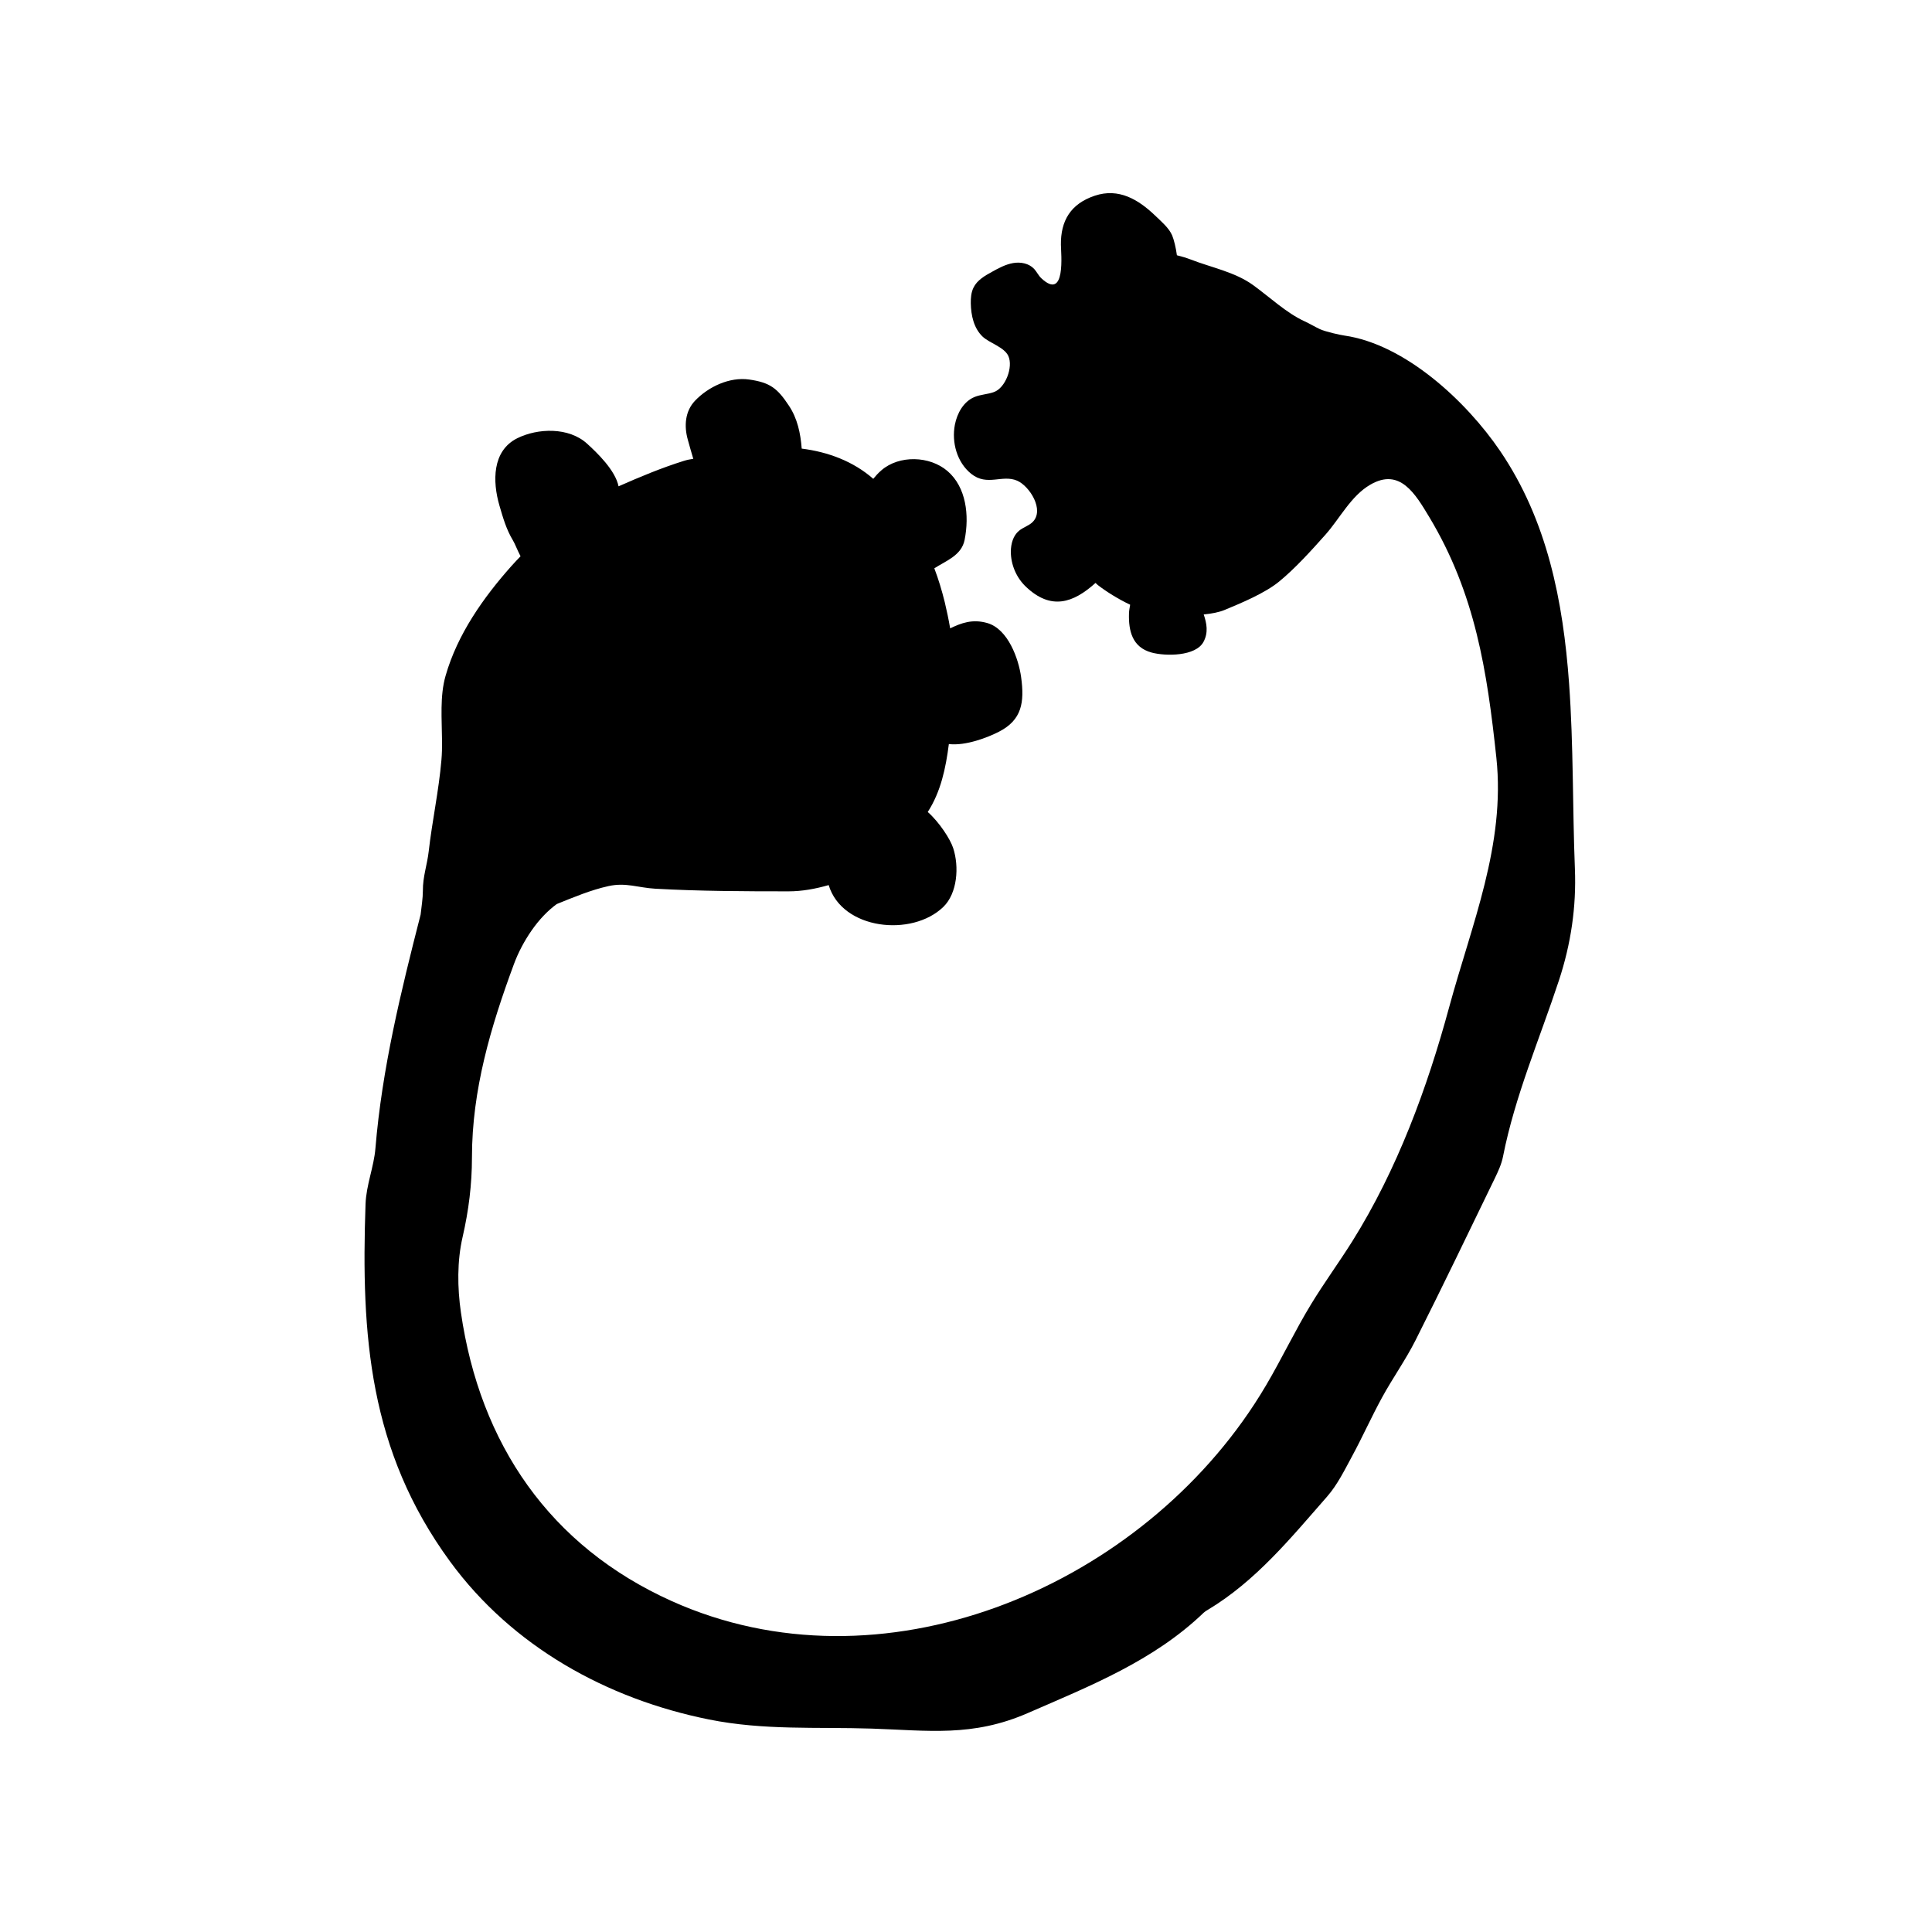
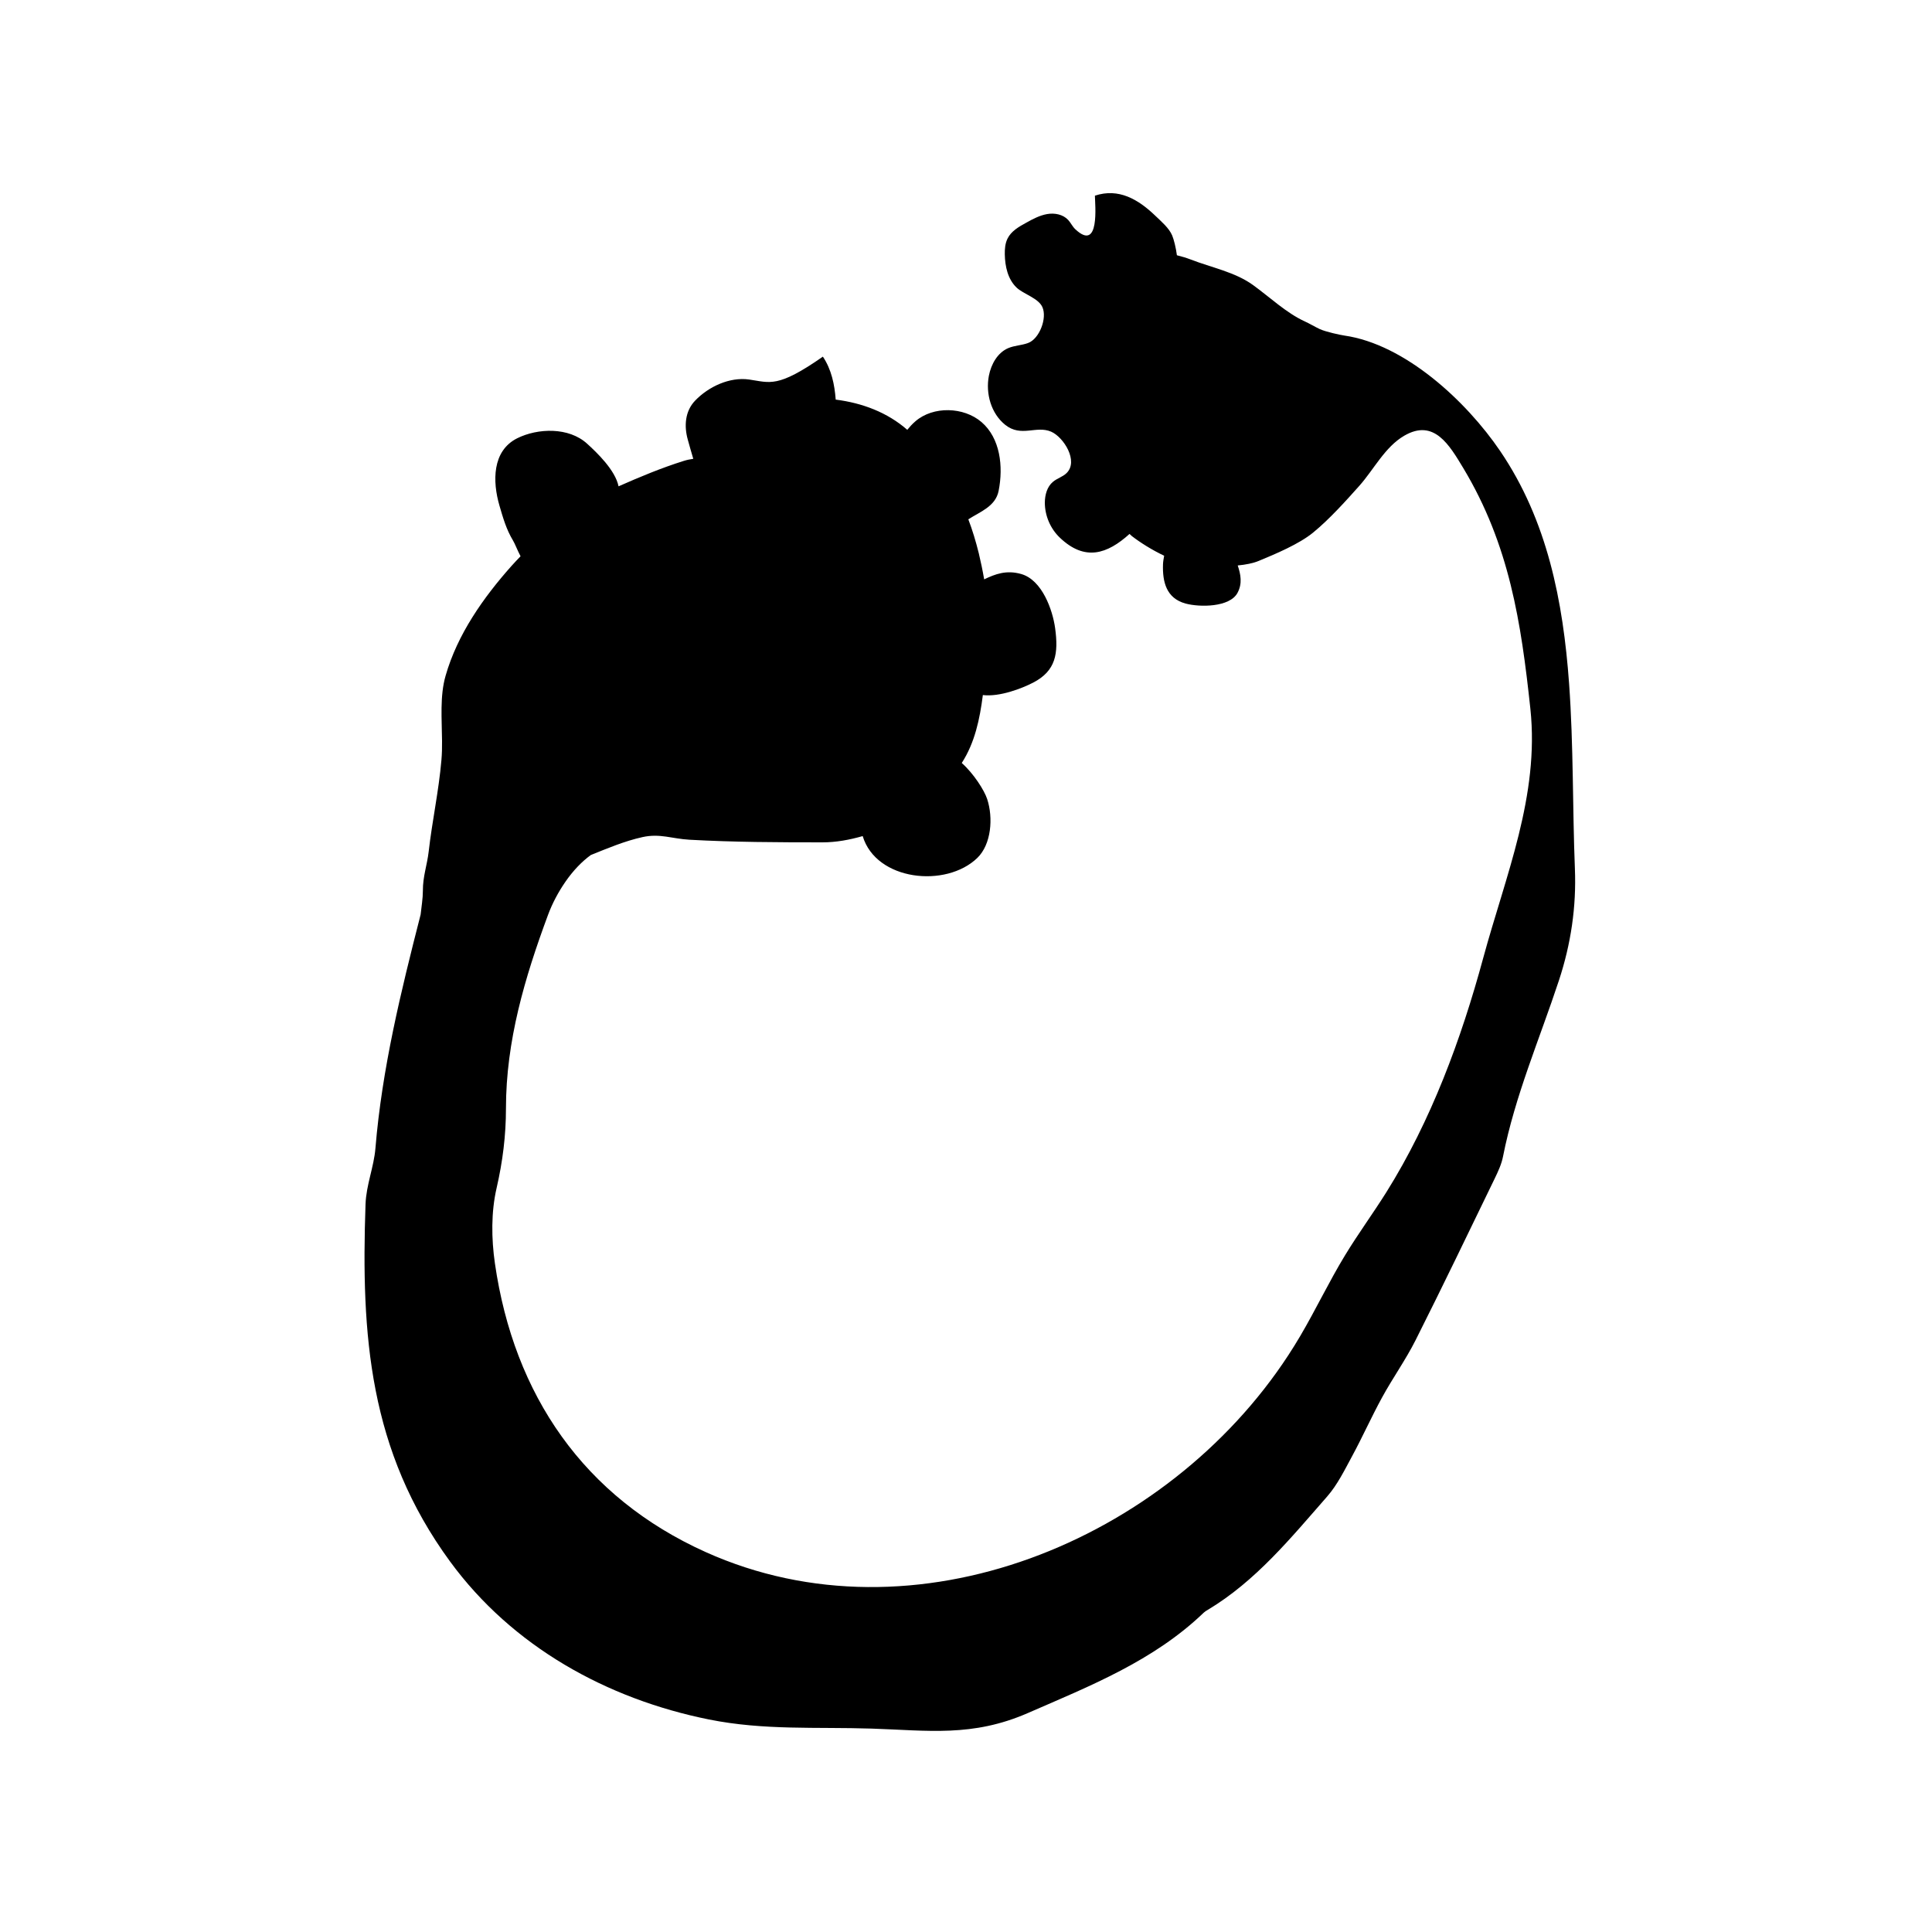
<svg xmlns="http://www.w3.org/2000/svg" version="1.0" id="Livello_1" x="0px" y="0px" viewBox="0 0 25 25" enable-background="new 0 0 25 25" xml:space="preserve">
  <g>
-     <path d="M20.304,8.846c-0.077-1.067-0.282-2.112-0.892-3.01c-0.439-0.646-1.231-1.381-2.016-1.494   c-0.056-0.008-0.241-0.048-0.319-0.084c-0.062-0.029-0.133-0.072-0.195-0.1c-0.235-0.107-0.454-0.315-0.667-0.469   c-0.235-0.17-0.54-0.227-0.807-0.331c-0.058-0.022-0.118-0.04-0.179-0.055c-0.012-0.094-0.039-0.204-0.061-0.256   c-0.041-0.097-0.14-0.18-0.22-0.257c-0.22-0.211-0.473-0.36-0.78-0.258c-0.316,0.105-0.443,0.327-0.44,0.634   c0.001,0.109,0.068,0.736-0.254,0.434c-0.037-0.035-0.058-0.083-0.092-0.12c-0.067-0.072-0.175-0.093-0.272-0.076   c-0.097,0.017-0.185,0.064-0.271,0.112c-0.095,0.052-0.195,0.109-0.242,0.206c-0.031,0.063-0.036,0.135-0.035,0.204   c0.003,0.155,0.039,0.32,0.151,0.428c0.088,0.085,0.283,0.137,0.335,0.253c0.065,0.143-0.038,0.413-0.186,0.466   c-0.082,0.03-0.173,0.031-0.254,0.065c-0.14,0.059-0.223,0.209-0.252,0.358c-0.044,0.23,0.028,0.488,0.211,0.635   c0.208,0.166,0.4,0.005,0.595,0.089c0.161,0.07,0.359,0.382,0.198,0.537c-0.05,0.048-0.122,0.067-0.175,0.112   c-0.076,0.063-0.104,0.169-0.105,0.268c0,0.17,0.072,0.339,0.196,0.456c0.323,0.307,0.611,0.211,0.9-0.05   c0.01,0.009,0.018,0.018,0.029,0.027c0.107,0.083,0.262,0.181,0.419,0.255c-0.006,0.037-0.014,0.074-0.015,0.113   c-0.007,0.225,0.042,0.438,0.293,0.506c0.181,0.049,0.57,0.05,0.671-0.138c0.065-0.121,0.042-0.239,0.003-0.355   c0.103-0.01,0.198-0.028,0.272-0.059c0.215-0.089,0.521-0.217,0.703-0.366c0.209-0.171,0.417-0.402,0.599-0.606   c0.187-0.21,0.331-0.503,0.581-0.648c0.386-0.225,0.585,0.123,0.765,0.421c0.595,0.992,0.747,1.991,0.867,3.114   c0.119,1.123-0.319,2.151-0.611,3.226c-0.284,1.047-0.673,2.102-1.252,3.027c-0.173,0.276-0.366,0.539-0.535,0.817   c-0.207,0.34-0.378,0.702-0.58,1.045c-0.049,0.084-0.101,0.166-0.154,0.248c-1.57,2.403-4.837,3.763-7.539,2.548   c-1.578-0.71-2.482-2.033-2.728-3.736c-0.046-0.319-0.05-0.664,0.022-0.975c0.079-0.344,0.121-0.682,0.121-1.03   c0-0.873,0.244-1.694,0.543-2.501c0.056-0.152,0.135-0.3,0.227-0.433c0.1-0.145,0.215-0.263,0.328-0.345   c0.219-0.088,0.438-0.181,0.669-0.232c0.225-0.05,0.386,0.022,0.606,0.034c0.571,0.032,1.151,0.034,1.724,0.034   c0.174,0,0.348-0.032,0.519-0.081c0.174,0.579,1.077,0.675,1.483,0.283c0.183-0.177,0.207-0.521,0.128-0.762   c-0.037-0.114-0.176-0.331-0.329-0.467c0.169-0.262,0.233-0.566,0.273-0.879c0.217,0.026,0.504-0.085,0.651-0.161   c0.294-0.152,0.329-0.378,0.284-0.706c-0.032-0.233-0.167-0.621-0.438-0.699c-0.192-0.055-0.337,0-0.48,0.069   c-0.02-0.116-0.044-0.23-0.07-0.339c-0.038-0.153-0.082-0.299-0.135-0.438c0.152-0.098,0.352-0.166,0.392-0.368   c0.063-0.318,0.02-0.683-0.221-0.89c-0.231-0.199-0.626-0.209-0.855-0.011c-0.043,0.037-0.076,0.074-0.106,0.111   c-0.258-0.226-0.584-0.348-0.926-0.391c-0.015-0.197-0.055-0.39-0.166-0.556C10.06,5.025,9.966,4.95,9.694,4.911   c-0.252-0.036-0.526,0.092-0.7,0.274C8.863,5.322,8.851,5.515,8.9,5.689c0.021,0.073,0.044,0.161,0.071,0.248   C8.93,5.943,8.889,5.951,8.848,5.964c-0.29,0.091-0.563,0.205-0.844,0.329C7.962,6.083,7.72,5.853,7.599,5.743   C7.36,5.523,6.956,5.54,6.693,5.671c-0.326,0.163-0.321,0.56-0.23,0.872c0.046,0.158,0.089,0.308,0.174,0.449   c0.026,0.042,0.058,0.129,0.099,0.206c-0.04,0.041-0.079,0.083-0.117,0.125c-0.364,0.409-0.7,0.885-0.853,1.421   C5.69,9.008,5.718,9.305,5.72,9.589c0.001,0.083-0.001,0.166-0.008,0.246c-0.034,0.398-0.12,0.789-0.165,1.185   c-0.02,0.174-0.076,0.321-0.075,0.507c0,0.099-0.018,0.204-0.029,0.307c-0.255,0.996-0.5,1.994-0.585,3.025   c-0.02,0.243-0.119,0.473-0.128,0.723c-0.059,1.695,0.044,3.189,1.094,4.624c0.805,1.1,2.028,1.778,3.35,2.044   c0.712,0.143,1.39,0.095,2.105,0.118c0.733,0.024,1.303,0.112,2.021-0.201c0.805-0.351,1.627-0.675,2.276-1.299   c0.015-0.014,0.032-0.025,0.05-0.035c0.625-0.374,1.078-0.933,1.548-1.469c0.132-0.151,0.224-0.34,0.321-0.519   c0.136-0.251,0.252-0.512,0.389-0.762c0.137-0.251,0.305-0.486,0.433-0.74c0.349-0.693,0.685-1.393,1.024-2.092   c0.044-0.091,0.089-0.187,0.108-0.286c0.155-0.786,0.474-1.521,0.723-2.277c0.156-0.473,0.227-0.953,0.207-1.448   C20.348,10.464,20.362,9.649,20.304,8.846z" />
+     <path d="M20.304,8.846c-0.077-1.067-0.282-2.112-0.892-3.01c-0.439-0.646-1.231-1.381-2.016-1.494   c-0.056-0.008-0.241-0.048-0.319-0.084c-0.062-0.029-0.133-0.072-0.195-0.1c-0.235-0.107-0.454-0.315-0.667-0.469   c-0.235-0.17-0.54-0.227-0.807-0.331c-0.058-0.022-0.118-0.04-0.179-0.055c-0.012-0.094-0.039-0.204-0.061-0.256   c-0.041-0.097-0.14-0.18-0.22-0.257c-0.22-0.211-0.473-0.36-0.78-0.258c0.001,0.109,0.068,0.736-0.254,0.434c-0.037-0.035-0.058-0.083-0.092-0.12c-0.067-0.072-0.175-0.093-0.272-0.076   c-0.097,0.017-0.185,0.064-0.271,0.112c-0.095,0.052-0.195,0.109-0.242,0.206c-0.031,0.063-0.036,0.135-0.035,0.204   c0.003,0.155,0.039,0.32,0.151,0.428c0.088,0.085,0.283,0.137,0.335,0.253c0.065,0.143-0.038,0.413-0.186,0.466   c-0.082,0.03-0.173,0.031-0.254,0.065c-0.14,0.059-0.223,0.209-0.252,0.358c-0.044,0.23,0.028,0.488,0.211,0.635   c0.208,0.166,0.4,0.005,0.595,0.089c0.161,0.07,0.359,0.382,0.198,0.537c-0.05,0.048-0.122,0.067-0.175,0.112   c-0.076,0.063-0.104,0.169-0.105,0.268c0,0.17,0.072,0.339,0.196,0.456c0.323,0.307,0.611,0.211,0.9-0.05   c0.01,0.009,0.018,0.018,0.029,0.027c0.107,0.083,0.262,0.181,0.419,0.255c-0.006,0.037-0.014,0.074-0.015,0.113   c-0.007,0.225,0.042,0.438,0.293,0.506c0.181,0.049,0.57,0.05,0.671-0.138c0.065-0.121,0.042-0.239,0.003-0.355   c0.103-0.01,0.198-0.028,0.272-0.059c0.215-0.089,0.521-0.217,0.703-0.366c0.209-0.171,0.417-0.402,0.599-0.606   c0.187-0.21,0.331-0.503,0.581-0.648c0.386-0.225,0.585,0.123,0.765,0.421c0.595,0.992,0.747,1.991,0.867,3.114   c0.119,1.123-0.319,2.151-0.611,3.226c-0.284,1.047-0.673,2.102-1.252,3.027c-0.173,0.276-0.366,0.539-0.535,0.817   c-0.207,0.34-0.378,0.702-0.58,1.045c-0.049,0.084-0.101,0.166-0.154,0.248c-1.57,2.403-4.837,3.763-7.539,2.548   c-1.578-0.71-2.482-2.033-2.728-3.736c-0.046-0.319-0.05-0.664,0.022-0.975c0.079-0.344,0.121-0.682,0.121-1.03   c0-0.873,0.244-1.694,0.543-2.501c0.056-0.152,0.135-0.3,0.227-0.433c0.1-0.145,0.215-0.263,0.328-0.345   c0.219-0.088,0.438-0.181,0.669-0.232c0.225-0.05,0.386,0.022,0.606,0.034c0.571,0.032,1.151,0.034,1.724,0.034   c0.174,0,0.348-0.032,0.519-0.081c0.174,0.579,1.077,0.675,1.483,0.283c0.183-0.177,0.207-0.521,0.128-0.762   c-0.037-0.114-0.176-0.331-0.329-0.467c0.169-0.262,0.233-0.566,0.273-0.879c0.217,0.026,0.504-0.085,0.651-0.161   c0.294-0.152,0.329-0.378,0.284-0.706c-0.032-0.233-0.167-0.621-0.438-0.699c-0.192-0.055-0.337,0-0.48,0.069   c-0.02-0.116-0.044-0.23-0.07-0.339c-0.038-0.153-0.082-0.299-0.135-0.438c0.152-0.098,0.352-0.166,0.392-0.368   c0.063-0.318,0.02-0.683-0.221-0.89c-0.231-0.199-0.626-0.209-0.855-0.011c-0.043,0.037-0.076,0.074-0.106,0.111   c-0.258-0.226-0.584-0.348-0.926-0.391c-0.015-0.197-0.055-0.39-0.166-0.556C10.06,5.025,9.966,4.95,9.694,4.911   c-0.252-0.036-0.526,0.092-0.7,0.274C8.863,5.322,8.851,5.515,8.9,5.689c0.021,0.073,0.044,0.161,0.071,0.248   C8.93,5.943,8.889,5.951,8.848,5.964c-0.29,0.091-0.563,0.205-0.844,0.329C7.962,6.083,7.72,5.853,7.599,5.743   C7.36,5.523,6.956,5.54,6.693,5.671c-0.326,0.163-0.321,0.56-0.23,0.872c0.046,0.158,0.089,0.308,0.174,0.449   c0.026,0.042,0.058,0.129,0.099,0.206c-0.04,0.041-0.079,0.083-0.117,0.125c-0.364,0.409-0.7,0.885-0.853,1.421   C5.69,9.008,5.718,9.305,5.72,9.589c0.001,0.083-0.001,0.166-0.008,0.246c-0.034,0.398-0.12,0.789-0.165,1.185   c-0.02,0.174-0.076,0.321-0.075,0.507c0,0.099-0.018,0.204-0.029,0.307c-0.255,0.996-0.5,1.994-0.585,3.025   c-0.02,0.243-0.119,0.473-0.128,0.723c-0.059,1.695,0.044,3.189,1.094,4.624c0.805,1.1,2.028,1.778,3.35,2.044   c0.712,0.143,1.39,0.095,2.105,0.118c0.733,0.024,1.303,0.112,2.021-0.201c0.805-0.351,1.627-0.675,2.276-1.299   c0.015-0.014,0.032-0.025,0.05-0.035c0.625-0.374,1.078-0.933,1.548-1.469c0.132-0.151,0.224-0.34,0.321-0.519   c0.136-0.251,0.252-0.512,0.389-0.762c0.137-0.251,0.305-0.486,0.433-0.74c0.349-0.693,0.685-1.393,1.024-2.092   c0.044-0.091,0.089-0.187,0.108-0.286c0.155-0.786,0.474-1.521,0.723-2.277c0.156-0.473,0.227-0.953,0.207-1.448   C20.348,10.464,20.362,9.649,20.304,8.846z" />
  </g>
</svg>